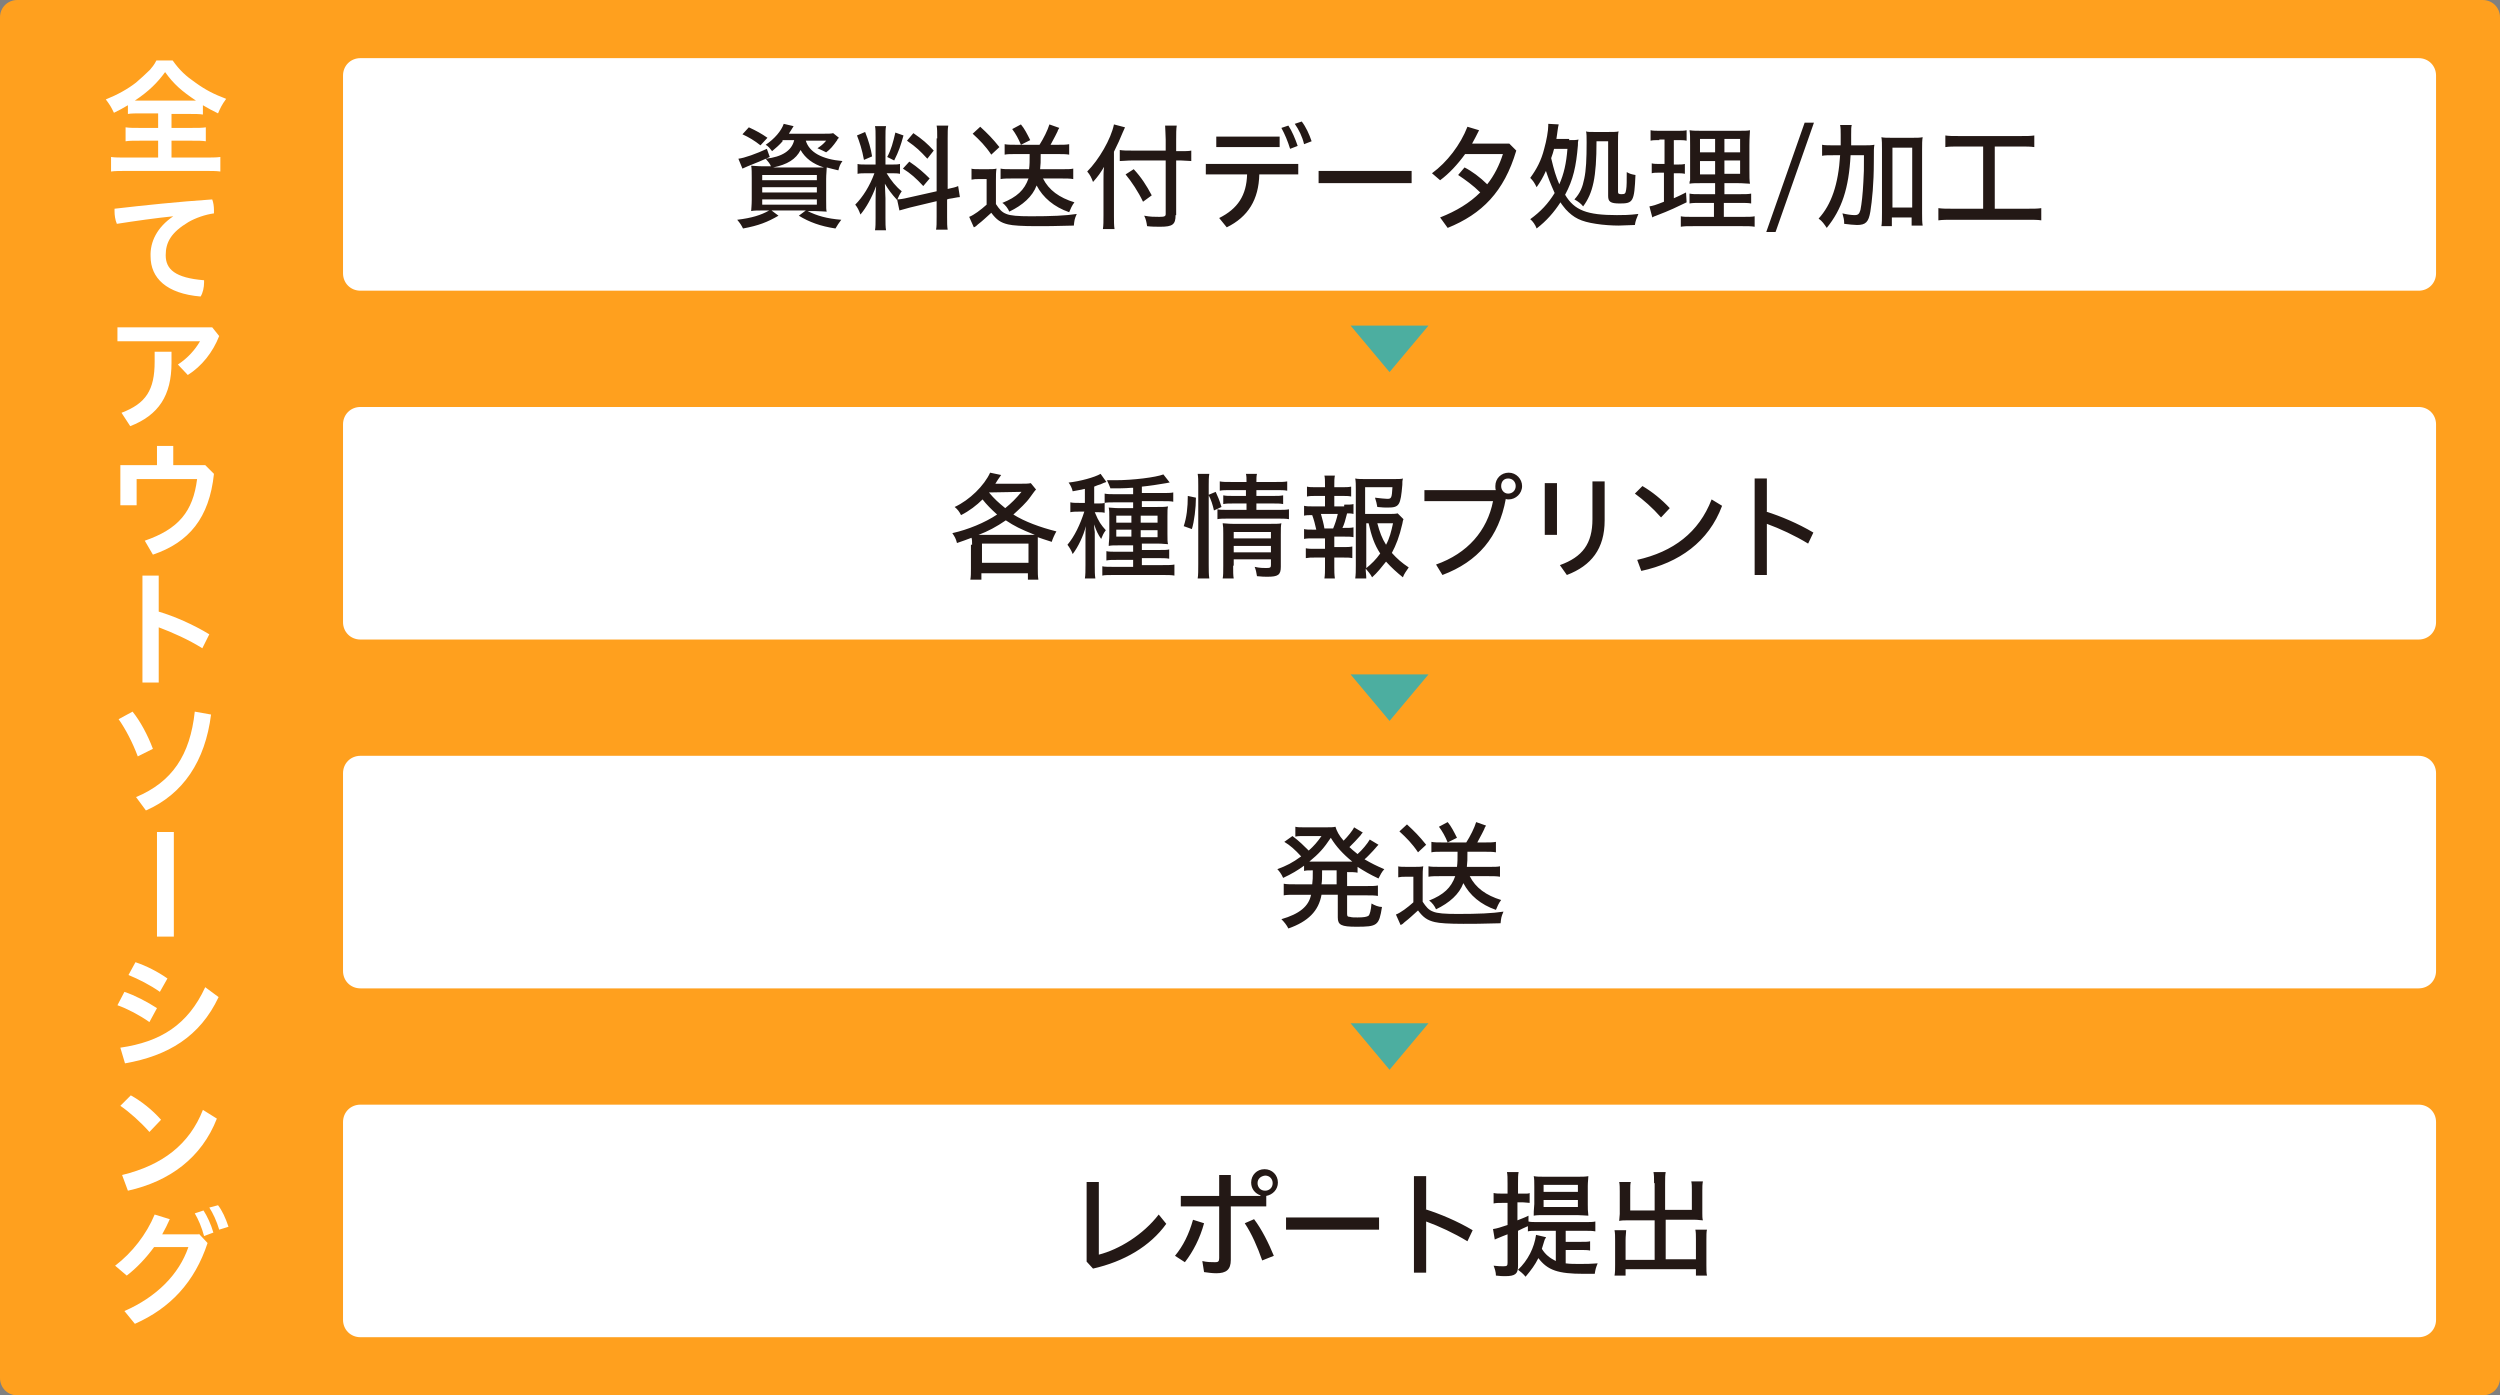
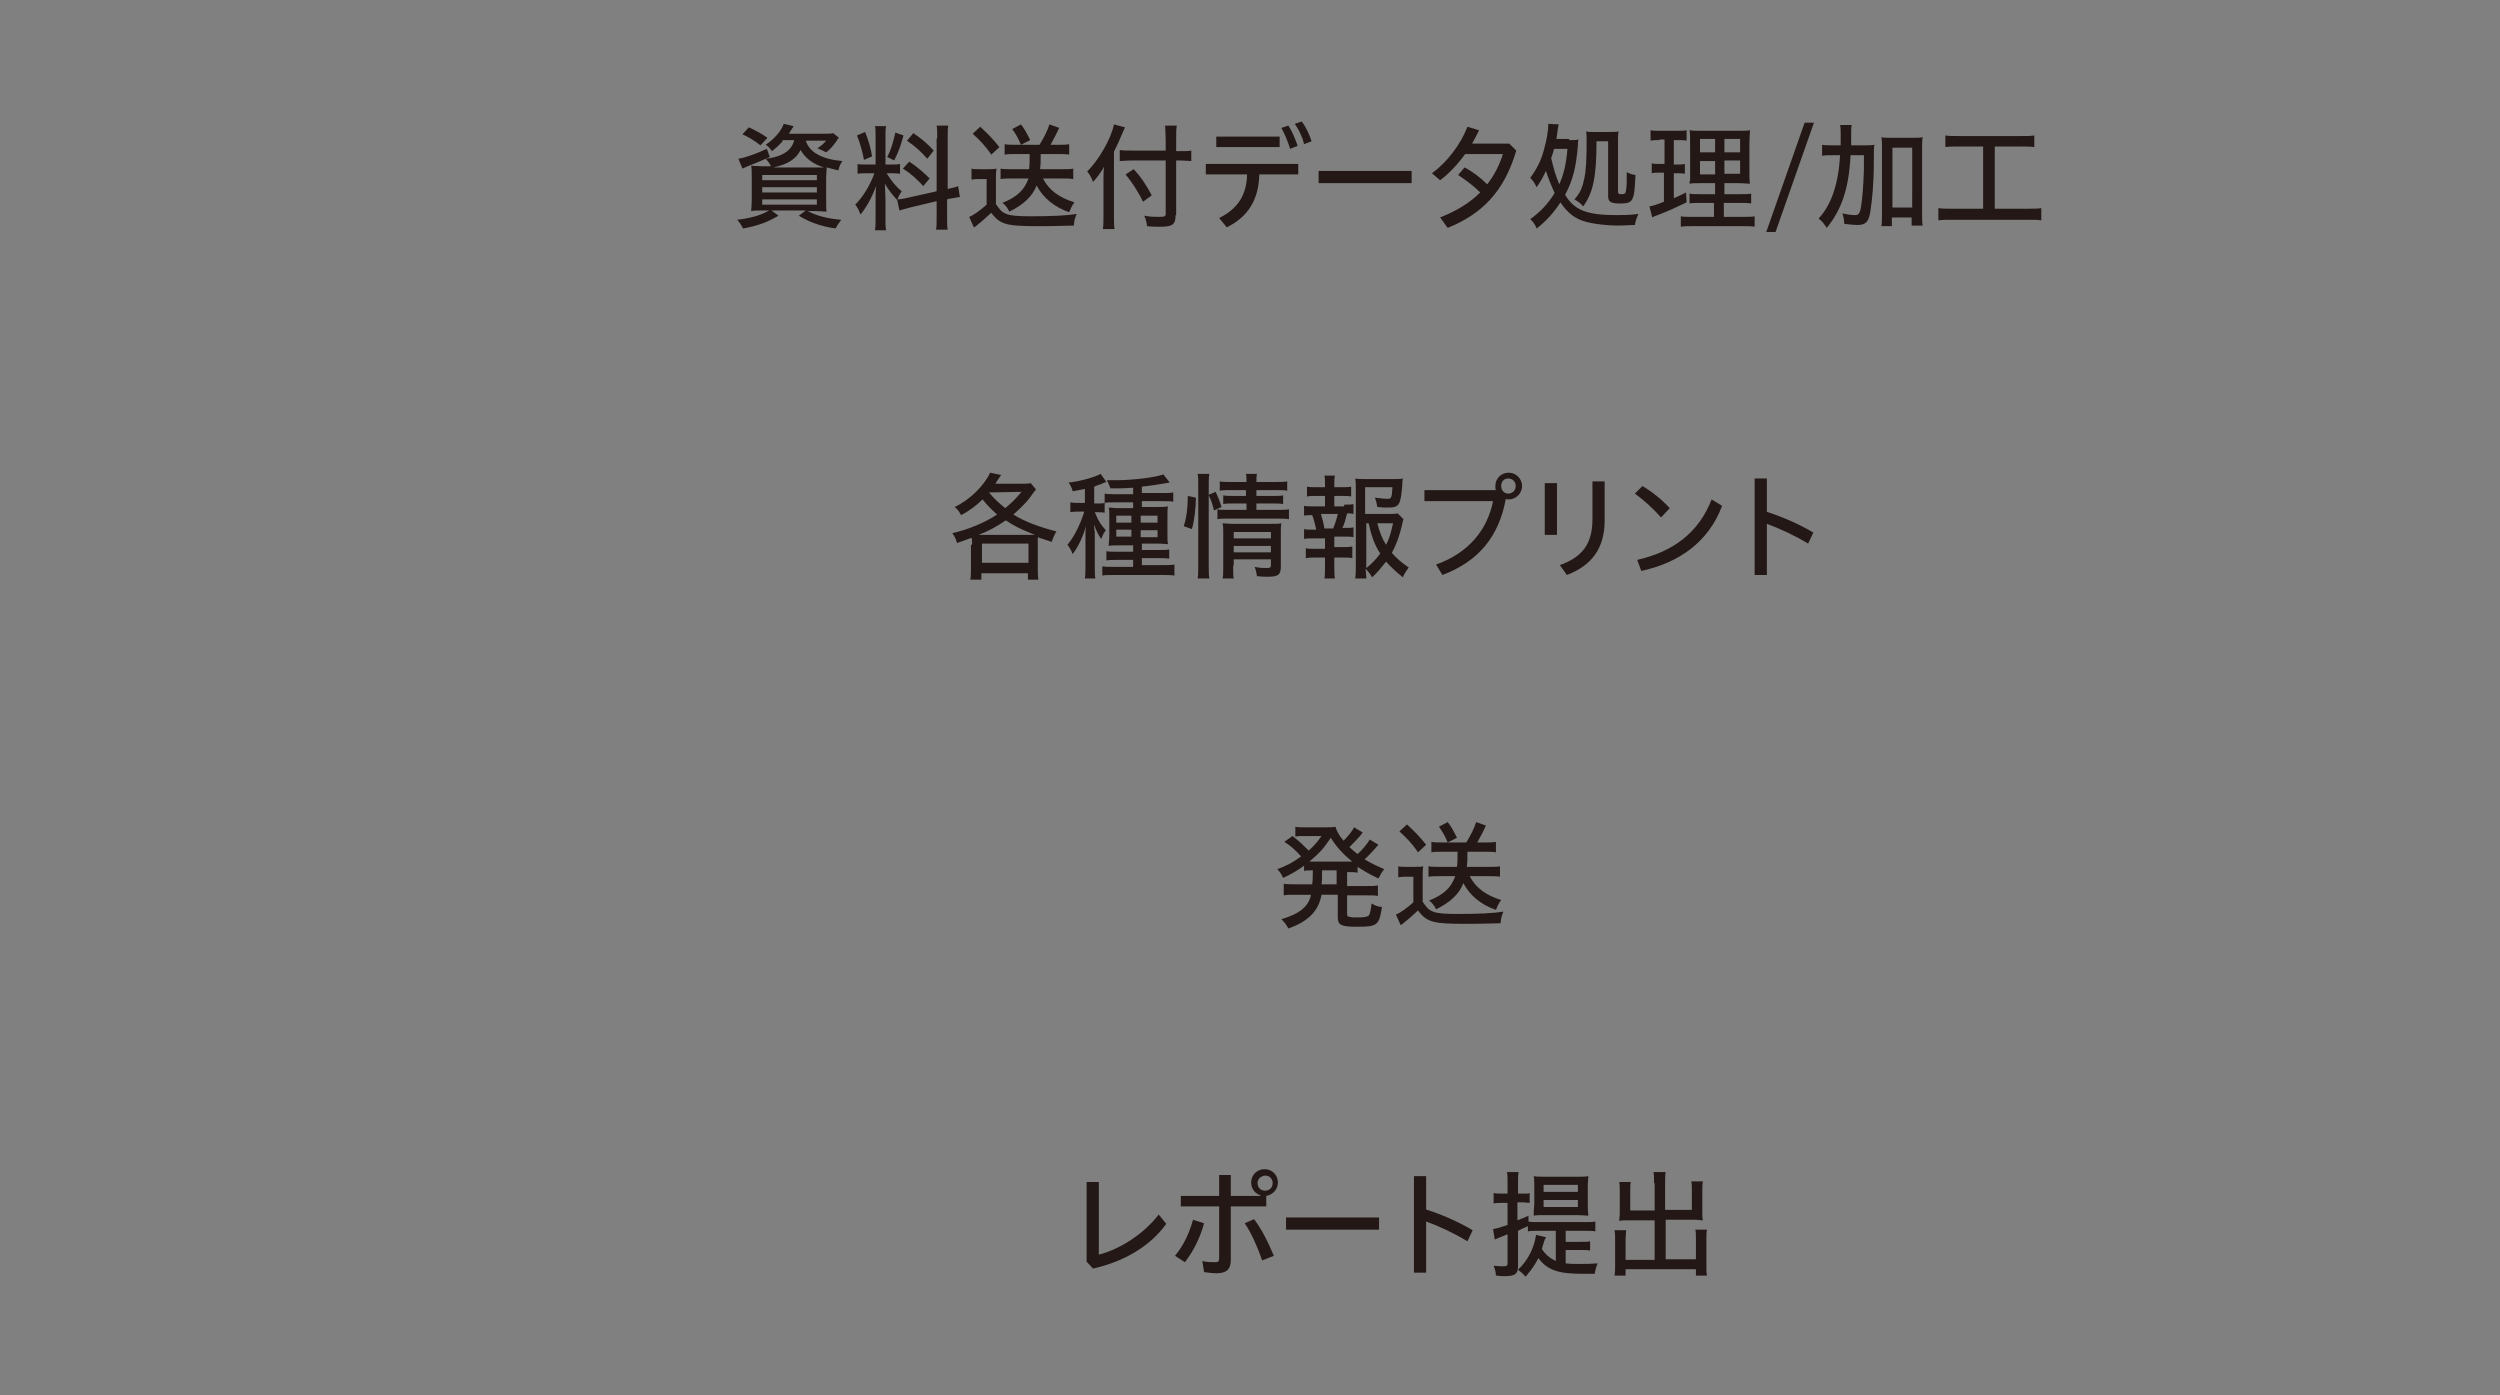
<svg xmlns="http://www.w3.org/2000/svg" id="レイヤー_1" viewBox="0 0 430 240">
  <rect x="0" y="0" width="430" height="240" fill="#808080" stroke="none" />
  <style>.st0{fill:#ffa01e}.st1{fill:#fff}.st2{fill:#231815}.st3{fill:#4caea0}</style>
-   <path class="st0" d="M3 240h424c1.7 0 3-1.3 3-3V3c0-1.7-1.3-3-3-3H3C1.3 0 0 1.3 0 3v234c0 1.7 1.3 3 3 3z" />
-   <path class="st1" d="M24.4 19.5c-1.1 0-1.8 0-2.4.1v-1.5c-1 .6-1.4.8-2.4 1.3-.6-1.2-.6-1.2-1.4-2.3 2-.8 3.8-1.8 5.2-2.9.7-.6 1.7-1.5 2.4-2.2.4-.5.7-.8 1.1-1.6h2.8c1.2 1.7 2.3 2.7 3.9 3.8 1.8 1.3 3.2 2 5.3 2.8-.8 1.1-1 1.6-1.4 2.5-1-.5-1.6-.8-2.6-1.4v1.6c-.6-.1-1.3-.1-2.3-.1h-3.1V22H33c1.1 0 1.8 0 2.4-.1v2.4c-.6-.1-1.3-.1-2.4-.1h-3.5v2.9h5.6c1.2 0 2.1 0 2.8-.1v2.5c-.7-.1-1.6-.1-2.7-.1H21.8c-1.1 0-2 0-2.7.1V27c.6.1 1.5.1 2.8.1h5.3v-2.9H24c-1.1 0-1.8 0-2.4.1v-2.4c.7.1 1.3.1 2.4.1h3.2v-2.5h-2.8zm8.3-2.2h1c-2.4-1.6-3.8-2.8-5.3-4.9-1.3 1.8-2.8 3.3-5.2 4.9h9.5zm-2.9 19.9c-3 .3-6.5.8-9.7 1.3-.3-.7-.4-1.5-.4-2.2v-.4c5.2-.6 10.9-1.2 16.8-1.6.2.5.3 1.2.3 1.8v.6c-1.5.2-3.2.8-4.4 1.5-3 1.8-3.9 3.5-3.9 5.7 0 2.4 1.6 3.9 6.6 4.3v.4c0 .8-.2 1.8-.6 2.4-5.9-.5-8.6-3.2-8.6-6.9-.1-2.5 1.1-5 3.9-6.9zm7.9 20.6c-1.1 2.8-3 5.2-5.4 6.7l-1.7-1.8c1.7-1.1 3-2.6 3.8-4H20.2v-2.4h16.3l1.2 1.5zm-8.2 2.8v1.8c0 5.6-2.2 9-7.1 10.9L20.9 71c4.2-1.6 5.7-3.9 5.7-8.8v-1.7h2.9zM35.3 80l1.5 1.5c-.8 7.6-4.3 11.8-10.5 13.9L24.9 93c5.8-2 8.3-5 9-10.6H23.5v4.5h-2.8V80H27v-3.3h2.8V80h5.5zm-8 25.2c2.7.8 5.9 2.2 8.7 3.9l-1.2 2.4c-2.4-1.5-5.1-2.7-7.5-3.6v9.5h-2.8V99h2.8v6.2zm-4.5 17.2c1.3 1.6 2.6 4 3.5 6.4l-2.6 1.3c-.9-2.4-2.1-4.7-3.3-6.4l2.4-1.3zm13.5.5c-1 8-4.8 13.7-11.2 16.5l-1.7-2.3c6.2-2.6 9.3-7.2 10.1-14.7l2.8.5zm-6.4 20.2v18H27v-18h2.9zm-8.5 27.5c1.8.6 3.9 1.7 5.6 2.8l-1.3 2.4c-1.7-1.2-3.8-2.3-5.5-2.9l1.2-2.3zm-.7 9.6c6.9-1 11.6-3.9 14.6-10.4l2.3 1.7c-3.2 6.8-8.7 10.1-16.1 11.4l-.8-2.7zm2.6-14.7c1.8.6 3.8 1.6 5.5 2.8l-1.3 2.3c-1.7-1.2-3.7-2.2-5.4-2.9l1.2-2.2zm-.8 22.9c1.8 1 3.7 2.5 5.2 4.2l-2 2.1c-1.5-1.7-3.4-3.4-5-4.5l1.8-1.8zM21 202.1c7-1.7 11.6-5.3 13.9-11.2l2.4 1.5c-2.6 6.7-8.1 10.8-15.3 12.4l-1-2.7zm13.2 10.1l1.5 1.6c-2.2 6.7-6.4 11.2-12.5 13.9l-1.8-2.2c5.5-2.4 9.4-6.3 11-11h-5.9c-1.4 1.9-3 3.6-4.7 4.9l-2-1.7c2.9-2.2 5.4-5.4 6.8-8.8l2.6.8c-.4.9-.8 1.7-1.3 2.6h6.3zm.8-4c.6.9 1.3 2.4 1.7 3.8l-1.6.6c-.4-1.5-1-2.9-1.6-3.9l1.5-.5zm2.5-.9c.7.9 1.3 2.2 1.8 3.7l-1.6.5c-.4-1.4-1.1-2.9-1.7-3.8l1.5-.4zM62 50h354c1.7 0 3-1.3 3-3V13c0-1.7-1.3-3-3-3H62c-1.7 0-3 1.3-3 3v34c0 1.7 1.3 3 3 3zm0 60h354c1.7 0 3-1.3 3-3V73c0-1.7-1.3-3-3-3H62c-1.7 0-3 1.3-3 3v34c0 1.7 1.3 3 3 3zm0 60h354c1.7 0 3-1.3 3-3v-34c0-1.7-1.3-3-3-3H62c-1.7 0-3 1.3-3 3v34c0 1.7 1.3 3 3 3zm0 60h354c1.7 0 3-1.3 3-3v-34c0-1.7-1.3-3-3-3H62c-1.7 0-3 1.3-3 3v34c0 1.7 1.3 3 3 3z" />
  <path class="st2" d="M134.6 24.3c-.5.6-1.2 1.2-1.8 1.7-.4-.5-.6-.8-1.1-1.1 1.5-1 2.7-2.4 3.1-3.6l1.7.4c-.4.7-.6.9-.8 1.3h5.9c.9 0 1.4 0 1.7-.1l1 .8-.1.1-.1.1s-.1.1-.1.2c-.7 1-1.2 1.6-1.9 2.1-.4-.2-1-.5-1.5-.7.6-.4 1-.7 1.5-1.3h-3.5c.6 2 2.8 3.2 6.3 3.5-.4.6-.5.8-.7 1.6-.9-.2-1.2-.3-2-.5 0 .4-.1 1.2-.1 2v3.6c0 1.3 0 1.8.1 2-.5 0-1.3-.1-2.1-.1h-1.2c1.6.8 3.3 1.3 5.8 1.5-.5.7-.6.8-1 1.5-2.6-.4-4.5-1.1-6.3-2.2l1.2-.9h-5.9l1.2.9c-1.9 1.1-3.4 1.7-6.1 2.2-.3-.6-.5-.9-1-1.5 2.5-.3 4.1-.8 5.5-1.6h-1c-.9 0-1.6 0-2.1.1 0-.2.1-1 .1-2v-3.7c0-.8 0-1.7-.1-2.1.3 0 1.1.1 2 .1h1.4c-.2-.5-.4-.7-.9-1.3 2.8-.3 4.5-1.4 4.9-3.2h-2zm-2.2 2.7c-1.3.6-2.3 1-3.8 1.6-.4.2-.5.2-.9.4l-.7-1.7c1-.1 3.2-.9 4.9-1.7l.5 1.4zm-1.6-2c-1-.8-2-1.4-3.1-1.9l1.1-1.2c1.3.6 2.2 1.1 3.2 1.8l-1.2 1.3zm.3 6h9.4v-.9h-9.4v.9zm0 2.1h9.4v-.9h-9.4v.9zm0 2.1h9.4v-.9h-9.4v.9zm9.1-6.4h1.5c-1.9-.6-3.2-1.6-4-3-.8 1.6-2.3 2.5-4.7 3h7.2zm9 1c-.8 0-1.3 0-1.7.1v-1.7c.3.1.9.1 1.7.1h1.4v-4.6c0-.9 0-1.6-.1-2h1.9c-.1.5-.1 1-.1 2v4.6h1c.7 0 1.1 0 1.5-.1v1.7c-.4-.1-.9-.1-1.5-.1h-.8c.8 1.3 1.6 2.3 2.6 3.1-.3.4-.6 1-.8 1.5-1-1.1-1.5-1.8-2.1-2.8 0 .8.1 1.7.1 2.5v3.4c0 .8 0 1.6.1 2.1h-1.9c.1-.5.1-1.3.1-2.1v-2.9c0-.8 0-1.7.1-2.6-.8 2.1-1.7 3.7-2.7 4.9-.3-.8-.5-1.2-.9-1.7 1.3-1.3 2.5-3.2 3.3-5.4h-1.2zm-.4-7.1c.6 1.5 1 2.9 1.2 4.2l-1.4.6c-.3-1.7-.8-3.2-1.2-4.2l1.4-.6zm6.6.6c-.5 1.8-.8 2.7-1.6 4.3l-1.2-.6c.7-1.3 1-2.5 1.4-4.2l1.4.5zm5.8.5c0-1 0-1.7-.1-2.2h2c-.1.6-.1 1.1-.1 2.2v8.7c.9-.2 1.4-.3 1.8-.5l.3 1.9c-.4 0-1.1.2-1.9.3l-.3.1v3c0 1 0 1.7.1 2.2h-2c.1-.5.1-1.1.1-2.3v-2.6l-4.6 1.1c-.7.2-1.4.4-1.8.5l-.4-1.9c.4 0 1.1-.1 1.9-.3l4.9-1.1v-9.1zm-4.8 4c1.5 1 2.6 2 3.5 2.9l-1.1 1.3c-1.2-1.3-2.2-2.2-3.5-3l1.1-1.2zm.7-4.9c1.6 1.1 2.4 1.8 3.5 3l-1.1 1.4c-1.3-1.4-1.8-1.9-3.5-3.1l1.1-1.3zM167 29c.4.1.9.1 1.6.1h1.3c.5 0 1.2 0 1.5-.1-.1.6-.1 1.1-.1 2.1v4c.6.9 1 1.4 1.8 1.7.7.3 2 .4 4.2.4 3.5 0 6-.1 7.9-.4-.4.9-.4 1.1-.5 2-3.7.1-4.5.1-6.4.1-2.4 0-4.1-.1-4.9-.3-1.3-.3-2-.8-2.9-2-.9.8-1.5 1.4-2.3 2-.2.2-.4.4-.7.5l-.8-1.8c.8-.3 2-1.2 3-2.1v-4.4h-1.2c-.7 0-.9 0-1.4.1V29zm1.6-7.2c1.3 1.2 2.1 2 3.3 3.5l-1.4 1.3c-1-1.5-2-2.5-3.2-3.6l1.3-1.2zm6 4.7c-.7 0-1.4 0-1.8.1v-1.8c.5.1 1.1.1 1.8.1h4.2c.7-1.1 1.4-2.5 1.7-3.5l1.7.6c-.2.3-.3.5-.3.6l-.4.8c-.3.5-.5 1-.8 1.5h1.4c.7 0 1.3 0 1.8-.1v1.8c-.5-.1-1.2-.1-1.9-.1h-3c0 1.4 0 1.7-.1 2.6h3.9c.8 0 1.4 0 1.8-.1v1.8c-.5-.1-1.3-.1-1.9-.1h-3.3c1 2 2.8 3.3 5.4 4.1-.4.5-.7 1.2-.9 1.7-2.6-.9-4.5-2.5-5.6-4.6-.7 1.9-2.4 3.4-4.7 4.5-.2-.5-.7-1.2-1.2-1.5 2.5-1 3.8-2.2 4.5-4.2H174c-.6 0-1.4 0-1.9.1V29c.4.1 1.1.1 1.9.1h3c.1-.8.1-1.3.1-2.6h-2.5zm1-5.1c.6.7 1.1 1.7 1.6 2.7l-1.6.8c-.4-1-.9-1.9-1.5-2.7l1.5-.8zm16 15.7c0 .8 0 1.8.1 2.3h-2c.1-.6.1-1.4.1-2.4v-6c0-1 0-1.5.1-2.3-.6 1-1 1.6-1.9 2.6-.3-.8-.5-1.2-1-1.8 2-2 4.1-5.6 4.6-8.1l1.9.5c-.1.2-.2.5-.4.9-.4 1-.9 2.1-1.5 3.3v11zm10.6-.1c0 1.6-.5 2-2.6 2-.8 0-1.5 0-2.3-.1-.1-.7-.2-1.2-.5-1.8 1.1.2 1.7.2 2.6.2.9 0 1.1-.1 1.1-.5v-9.2h-5.7c-.9 0-1.7.1-2.2.1v-1.9c.5.1 1.3.1 2.2.1h5.7V24c0-.9-.1-1.9-.1-2.4h2c-.1.6-.1 1.4-.1 2.4v2h.7c.8 0 1.5 0 1.9-.1v1.8c-.4 0-1.3-.1-1.8-.1h-.8V37zm-7.2-7.9c1.3 1.4 2.2 2.8 3.1 4.5l-1.5 1.1c-.8-1.7-2-3.5-3-4.7l1.4-.9zm12.4-.9h15.9V30h-6.7c-.1 4.3-1.9 7.3-5.6 9.1l-1.3-1.6c3.2-1.6 4.7-3.9 4.8-7.5h-7.1v-1.8zm1.8-4.7h10.9v1.8h-10.9v-1.8zm12.4-1.9c.6.9 1.2 2.3 1.6 3.5l-1.3.5c-.4-1.3-.9-2.5-1.5-3.6l1.2-.4zm2.3-.7c.7.9 1.3 2.2 1.7 3.4l-1.3.5c-.3-1.3-.9-2.5-1.6-3.5l1.2-.4zm18.9 8.5v2.1h-16v-2.1h16zm4.9 8c2.8-1.1 5.1-2.5 6.9-4.3-1.2-1.2-2.6-2.2-3.8-3l1.1-1.3c1.2.6 2.7 1.7 3.9 2.9 1.2-1.5 2.1-3.3 2.7-5.2H252c-1.3 1.8-2.8 3.4-4.3 4.5l-1.4-1.2c2.6-1.9 4.9-4.9 6.1-8l2 .6c-.4.8-.8 1.6-1.2 2.3h6.4l1.2 1.2c-2.1 7.1-5.9 10.9-11.8 13.3l-1.3-1.8zm22.2-13.3c.8 0 1.2 0 1.6-.1-.1.4-.1.5-.1 1-.3 3.6-.8 5.9-2.2 8.5 1.6 2.7 3.8 3.5 8.9 3.5 1.1 0 2.1 0 3.7-.2-.3.7-.5 1.2-.6 1.9-.6 0-2.2.1-2.8.1-1.1 0-2.7-.1-3.9-.3-2.6-.4-3.8-1-5.2-2.5-.3-.4-.6-.7-.9-1.2-1.1 1.7-2.4 3.2-4.1 4.5-.2-.6-.7-1.3-1.1-1.6 1.8-1.3 3.1-2.7 4.2-4.5-.8-1.8-1.1-2.6-1.5-3.8-.5 1.1-.9 1.8-1.6 2.8-.4-.8-.6-1.1-1.1-1.6 1.1-1.5 1.9-3 2.4-5 .4-1.4.7-3.1.7-4v-.3l1.8.1c-.1.3-.1.5-.2 1.1-.1.6-.1.9-.2 1.4h2.2zm-2.6 1.5c-.1.4-.3 1.1-.5 1.6.5 2.1.8 3.1 1.4 4.5.8-1.8 1.2-3.6 1.4-6.1h-2.3zm7.3-1.3c0 6.2-.6 8.9-2.3 11.2-.4-.5-.8-.8-1.5-1.2 1-1.1 1.4-2.1 1.7-3.6.3-1.4.4-3.3.4-6.2 0-.8 0-1.6-.1-1.9.2.1.7.1 1.4.1h2.4c.8 0 1.5 0 1.8-.1-.1.3-.1 1-.1 1.8V33c0 .3.1.4.6.4.6 0 .7-.1.8-.8.1-.5.1-1.6.1-3 .5.3.9.4 1.5.5-.2 4.6-.4 4.9-2.7 4.9-1.6 0-2-.3-2-1.3v-9.4h-2zm10.8-.2c-.7 0-1.1 0-1.5.1v-1.8c.4.1 1 .1 1.7.1h2.8c.8 0 1.3 0 1.7-.1v1.8c-.4-.1-.9-.1-1.5-.1h-.7v4.2h.6c.5 0 .9 0 1.3-.1v1.7c-.4-.1-.8-.1-1.3-.1h-.6v4.3c.7-.3 1.1-.5 2.1-1l.1 1.7c-1.7.8-2.6 1.3-5.5 2.4-.1 0-.2.1-.4.2l-.5-1.9c.6-.1 1-.2 2.5-.8v-5h-.8c-.6 0-.9 0-1.3.1v-1.7c.4.1.8.1 1.4.1h.8V24h-.9zm9.6 10.8h-2.4c-1 0-1.5 0-2 .1v-1.7c.5.1.9.1 2 .1h2.4v-1.9h-2c-1.2 0-2 0-2.4.1 0-.3 0-.4.1-.6v-6c0-1.3 0-2.1-.1-2.6.6.1 1.2.1 2.6.1h5.3c1.5 0 2.1 0 2.5-.1 0 .4-.1 1.2-.1 2.6v4c0 1.4 0 2.1.1 2.6-.5 0-1.1-.1-2.2-.1h-2.2v1.9h2.6c1 0 1.5 0 2-.1V35c-.5-.1-1-.1-2-.1h-2.7v2.4h3.3c.9 0 1.6 0 2-.1V39c-.6-.1-1.1-.1-2.1-.1h-8.5c-1 0-1.5 0-2.1.1v-1.8c.4.1 1 .1 1.9.1h3.8v-2.4zm-2.6-11v2.3h2.6v-2.3h-2.6zm0 3.8V30h2.6v-2.3h-2.6zm4.2-1.5h2.7v-2.3h-2.7v2.3zm0 3.7h2.7v-2.3h-2.7v2.3zm13.8-8.8h1.6l-6.6 18.8h-1.6l6.6-18.8zm9.9 3.9c1 0 1.6 0 2.1-.1-.1.6-.1.7-.1 2.9 0 3.8-.3 6.7-.6 8.6-.3 1.8-.8 2.3-2.3 2.3-.5 0-1.4-.1-2.2-.2 0-.8-.1-1-.3-1.8.8.2 1.6.3 2.1.3.6 0 .8-.2 1-.9.2-1 .4-2.7.5-4.8.1-1.8.1-1.8.1-4.6h-2.3c-.3 5.7-1.5 9.3-4.1 12.5-.4-.6-.8-1.2-1.4-1.6 2.2-2.4 3.4-5.9 3.7-10.9h-1.1c-.8 0-1.6 0-2 .1v-1.9c.4.1 1.2.1 2.2.1h1v-1.8c0-.8 0-1.2-.1-1.7h2c-.1.4-.1.7-.1 1.7V25h1.9zm5.2 13.9h-1.9c.1-.4.1-1.4.1-2.3V25.7c0-1 0-1.5-.1-2.1.4.1 1 .1 1.8.1h3.5c.8 0 1.3 0 1.8-.1-.1.5-.1 1.2-.1 2.1v11c0 .8 0 1.6.1 2.1h-1.9v-1.4h-3.4v1.5zm0-3.2h3.4V25.4h-3.4v10.3zM337 25.2c-1.1 0-1.7 0-2.4.1v-2c.6.1 1.3.1 2.4.1h10.5c1.1 0 1.8 0 2.4-.1v2c-.7-.1-1.3-.1-2.4-.1h-4.4v10.7h5.5c1.1 0 1.9 0 2.5-.1v2.1c-.6-.1-1.3-.1-2.5-.1h-12.7c-1 0-1.8 0-2.5.1v-2.1c.7.1 1.4.1 2.5.1h5.2V25.2H337zM167.2 93.7c0-.5 0-.9-.1-1.2-1 .4-1.4.5-2.5.9-.2-.8-.4-1.1-.8-1.7 2.7-.6 5.6-1.8 7.7-3.2-1-.9-1.8-1.7-2.5-2.6-1 1-2.3 2-3.7 2.7-.3-.6-.6-1-1.1-1.4 2.6-1.2 5.1-3.7 6.1-5.9l1.9.4c-.5.7-.7 1-1 1.5h4.3c.8 0 1.4 0 1.8-.1l.9 1.1c-.3.3-.4.5-1 1.3-.7 1-1.8 2-2.9 3 1.9 1.2 4.6 2.2 7.4 2.9-.3.5-.7 1.4-.8 1.8-1.3-.4-1.8-.6-2.4-.8v5.4c0 .7 0 1.3.1 1.9h-1.8v-1.1h-8v1.1h-1.9c.1-.5.1-1.2.1-1.9v-4.1zm10-1.7h.8c-2.5-1-3.5-1.5-5-2.5-1.6 1.1-3.1 1.9-4.7 2.5h8.9zm-8.3 4.8h8v-3.3h-8v3.3zm1.2-12.1c.9 1.1 1.7 1.8 2.8 2.7 1.1-.9 1.8-1.6 2.8-2.8l-5.6.1zm16.4-.6c-.7.2-1.1.2-2 .4-.1-.5-.4-1.1-.7-1.5 1.9-.2 4.5-.9 5.5-1.5l1 1.4c-.3.1-.6.2-1 .4-.4.1-.6.2-1.1.4v2.9h.5c.6 0 1 0 1.3-.1v1.7c-.4-.1-.8-.1-1.3-.1h-.4c.7 1.7 1.1 2.2 1.9 3.1-.4.5-.6 1-.8 1.5-.5-.7-.9-1.5-1.2-2.5 0 .6 0 .7.1 1.3v5.7c0 1 0 1.7.1 2.3h-1.8c.1-.6.1-1.4.1-2.3v-5.3c0-.6 0-.8.1-1.4-.5 1.7-1.3 3.5-2.3 4.8-.2-.6-.6-1.2-.9-1.6 1.2-1.4 2.2-3.5 2.9-5.7h-.9c-.5 0-1 0-1.5.1v-1.7c.4.1.9.1 1.5.1h1v-2.4zm8.1-.2c-1.1.1-2.3.1-3.6.1-.2-.5-.4-1-.6-1.4h1.4c3.1 0 7-.5 8.3-1l1.1 1.4h-.1l-.5.1c-1.1.2-3.1.5-4.2.6v1.1h3.5c.8 0 1.5 0 1.9-.1v1.6c-.4-.1-1-.1-1.8-.1h-3.6v1h2.6c.9 0 1.4 0 1.9-.1-.1.4-.1.7-.1 1.7v3c0 1 0 1.4.1 1.8-.5 0-.9-.1-1.7-.1h-2.8v1.1h2.8c1 0 1.6 0 1.9-.1v1.6c-.4-.1-1.3-.1-1.9-.1h-2.8v1.2h3.5c.9 0 1.7 0 2.1-.1V99c-.5-.1-1.2-.1-2.1-.1h-8.2c-1 0-1.7 0-2.1.1v-1.6c.3.1 1.2.1 2.1.1h3.2v-1.2h-2.7c-.9 0-1.4 0-1.9.1v-1.6c.4.1 1 .1 1.9.1h2.7v-1.1h-2.5c-.8 0-1.3 0-1.7.1 0-.6.1-1 .1-1.9v-3c0-.9 0-1.2-.1-1.7.4 0 .9.1 1.8.1h2.4v-1h-3c-.8 0-1.6 0-1.9.1v-1.6c.5.1 1 .1 1.8.1h3.1v-1.1zm-2.6 4.8v1.2h2.6v-1.2H192zm0 2.4v1.2h2.6v-1.2H192zm4.2-1.2h2.9v-1.2h-2.9v1.2zm0 2.5h2.9v-1.2h-2.9v1.2zm7.4-1.9c.5-1.5.7-3.2.7-5.2l1.4.3c0 1.7-.3 4.2-.7 5.4l-1.4-.5zm5.5-5.9c.4.9.6 1.3 1 2.6l-1.3.6c-.2-.9-.5-1.9-.9-2.6v11.9c0 .9 0 1.8.1 2.4h-2c.1-.5.1-1.5.1-2.4V83.5c0-.8 0-1.5-.1-2h2c-.1.6-.1 1.2-.1 2v1.6l1.2-.5zm2.6-.3c-.9 0-1.4 0-1.9.1v-1.6c.5.1 1 .1 2 .1h2.6c0-.6 0-1-.1-1.4h1.9c-.1.4-.1.8-.1 1.4h3.3c1 0 1.5 0 2-.1v1.6c-.5-.1-1-.1-2-.1h-3.3v1h2.9c.8 0 1.2 0 1.7-.1v1.5c-.5-.1-1-.1-1.7-.1h-2.9v1.1h3.6c1 0 1.5 0 2-.1v1.7c-.5-.1-1.2-.1-2-.1h-8.3c-.9 0-1.6 0-2 .1v-1.7c.4.1.9.1 2 .1h3v-1.1h-2.3c-.7 0-1.2 0-1.7.1v-1.5c.5.1.9.1 1.7.1h2.2v-1h-2.6zm.4 13c0 .9 0 1.8.1 2.2h-1.9c.1-.5.1-1.1.1-2.2v-5.6c0-.8 0-1.1-.1-1.7.4 0 .9.1 1.7.1h6.6c.9 0 1.5 0 1.8-.1-.1.4-.1 1-.1 2v5.5c0 1.4-.5 1.7-2.3 1.7-.4 0-1 0-1.8-.1-.1-.7-.2-1.1-.4-1.6.9.2 1.5.2 2 .2.7 0 .8-.1.8-.5v-1h-6.4v1.1zm6.5-4.7v-1.1h-6.4v1.1h6.4zm0 2.4v-1.1h-6.4V95h6.4zm12.6-8.2c.8 0 1.2 0 1.6-.1v1.7c-.4-.1-.7-.1-1.1-.1-.3 1.2-.5 1.9-.8 2.5h.3c.9 0 1.2 0 1.6-.1v1.7c-.4-.1-.9-.1-1.6-.1h-1.7v1.8h1.5c.7 0 1.1 0 1.6-.1v2c-.5-.1-.8-.1-1.6-.1h-1.5v1.7c0 .6 0 1.2.1 1.9h-1.8c.1-.6.1-1.3.1-1.9v-1.7h-1.7c-.8 0-1 0-1.6.1v-1.7c.4.1.9.1 1.6.1h1.7v-1.8h-2c-.7 0-1.2 0-1.6.1V91c.4.1.8.1 1.6.1h.5c-.2-.9-.4-1.7-.7-2.5-.7 0-1 0-1.4.1V87c.4.1.9.1 1.6.1h2v-1.8h-1.5c-.7 0-1.1 0-1.6.1v-1.7c.4.1.8.1 1.6.1h1.5v-.4c0-.7 0-1.2-.1-1.6h1.8c-.1.5-.1.9-.1 1.6v.4h1.3c.7 0 1.1 0 1.6-.1v1.7c-.5-.1-.8-.1-1.6-.1h-1.3v1.8h1.7zm-1.9 4.1c.3-.7.6-1.6.8-2.5h-2.9c.2.7.5 1.8.6 2.5h1.5zm12.1-1.6c-.1.2-.1.3-.2.8-.5 2.2-1.1 3.7-1.8 5 .9 1 1.7 1.7 2.9 2.5-.4.6-.8 1.1-1 1.7-1-.8-2-1.7-2.9-2.7-.8 1-1.5 1.9-2.4 2.7-.3-.6-.7-1-1.1-1.5 0 .6.1 1.1.1 1.7h-1.9c.1-.7.1-1.3.1-2.2V84.2c0-.8 0-1.4-.1-1.9.4.1 1.1.1 1.8.1h4.7c.8 0 1.5 0 1.7-.1-.1.4-.1.5-.1 1.1-.3 3.5-.5 3.9-2.5 3.9-.4 0-1 0-1.8-.1-.1-.6-.2-1-.4-1.6.9.1 1.7.2 2.1.2.7 0 .8-.1.9-2h-4.7v4.6h3.8c.9 0 1.4 0 1.8-.1l1 1zm-6.5 8.5c1-.8 1.8-1.6 2.5-2.6-1-1.5-1.5-3-2-5.2h-.4v7.8zm2-7.8c.4 1.5.8 2.6 1.5 3.7.6-1.1.9-2.3 1.2-3.7h-2.7zm20.4-5.6c-.1-.3-.1-.5-.1-.8 0-1.3 1-2.3 2.3-2.3 1.3 0 2.3 1.1 2.3 2.3 0 1.3-1.1 2.3-2.3 2.3-.2 0-.4 0-.5-.1-1.2 6.6-4.8 10.8-10.9 13.1l-1.1-1.8c5.4-1.9 8.8-5.8 9.8-10.9H245v-1.9h12.3zm.9-.8c0 .7.5 1.3 1.2 1.3s1.3-.5 1.3-1.3c0-.7-.5-1.3-1.3-1.3-.7 0-1.2.5-1.2 1.3zm7.5-.5h2.1V92h-2.1v-8.9zm10.3-.3v6.7c0 4.9-2.3 7.8-6.5 9.4l-1.2-1.7c3.9-1.4 5.6-3.7 5.6-7.9v-6.5h2.1zm6.5.8c1.7 1 3.3 2.3 4.7 3.8l-1.5 1.6c-1.5-1.7-3-3-4.5-4.1l1.3-1.3zm-.9 12.7c6.2-1.4 10.6-4.7 12.8-10.4l1.8 1.1c-2.3 6.2-7.4 9.8-13.9 11.2l-.7-1.9zm22.2-8.3c2.5.8 5.4 2 8.1 3.6l-.9 1.9c-2.3-1.4-4.9-2.6-7.1-3.4v8.8h-2.1V82.3h2.1V88zm-78.1 61.7c-.7 0-1 0-1.4.1v-.9c-1.1.8-2.1 1.4-3.6 2.1-.3-.7-.7-1.2-1-1.5 1.6-.6 2.6-1.1 4.1-2.2-1.1-1.2-1.9-1.9-2.9-2.5l1.4-1c1.1.8 2.1 1.8 2.8 2.5.9-.8 1.5-1.5 2.2-2.5H224c-.4 0-.8 0-1.2.1v-1.7c.3.1.9.1 1.5.1h3.7c.9 0 1.3 0 1.7-.1.2.7.6 1.5 1.4 2.4.7-.7 1.6-1.8 1.8-2.3l1.5.9c-.2.2-.2.2-.4.5-.6.7-1.3 1.4-1.9 2 .4.4.8.7 1.4 1.2.8-.7 1.7-1.8 2.1-2.5l1.5.9-.2.2-.7.8c-.4.4-1 1.1-1.5 1.5 1.2.7 2 1.1 3.4 1.7-.4.4-.7 1-1 1.6-1.5-.7-2.5-1.3-3.6-2v1c-.5-.1-1-.1-1.7-.1h-.1v2.4h3.3c1 0 1.5 0 2-.1v1.8c-.5-.1-1.2-.1-2-.1h-3.3v3.2c0 .4.1.5.5.5.3.1.7.1 1.3.1 1.1 0 1.6-.1 1.9-.3.2-.2.4-.9.5-2.1.5.3 1.2.6 1.8.6-.5 3.2-.8 3.4-4.4 3.4-2.6 0-3.2-.3-3.2-1.6v-3.9h-2.8c-.5 2.8-2.3 4.6-5.7 5.8-.3-.6-.7-1.1-1.2-1.6 3.1-.9 4.7-2.2 5.1-4.2h-2.7c-.9 0-1.5 0-2 .1v-2c.5.1 1.1.1 2 .1h2.9c.1-.8.1-1.1.1-2.2v-.2zm5.9-1.5h1c-1.6-1.3-2.8-2.6-3.7-4.1-1.2 1.8-2 2.7-3.7 4.1h6.4zm-4.2 1.5c0 1.4 0 1.8-.1 2.4h2.6v-2.4h-2.5zm13-.7c.4.1.9.1 1.6.1h1.3c.5 0 1.2 0 1.5-.1-.1.6-.1 1.1-.1 2.1v4c.6.9 1 1.4 1.8 1.7.7.3 2 .4 4.2.4 3.5 0 6-.1 7.9-.4-.4.9-.4 1.1-.5 2-3.7.1-4.5.1-6.4.1-2.4 0-4.1-.1-4.9-.3-1.3-.3-2-.8-2.9-2-.9.8-1.5 1.4-2.3 2-.2.2-.4.4-.7.5l-.8-1.8c.8-.3 2-1.2 3-2.1v-4.4h-1.2c-.7 0-.9 0-1.4.1V149zm1.6-7.2c1.3 1.2 2.1 2 3.3 3.5l-1.4 1.3c-1-1.5-2-2.5-3.2-3.6l1.3-1.2zm6 4.7c-.7 0-1.4 0-1.8.1v-1.8c.5.1 1.1.1 1.8.1h4.2c.7-1.1 1.4-2.5 1.7-3.5l1.7.6c-.2.3-.3.5-.3.6l-.4.8c-.3.5-.5 1-.8 1.5h1.4c.7 0 1.3 0 1.8-.1v1.8c-.5-.1-1.2-.1-1.9-.1h-3c0 1.4 0 1.7-.1 2.6h3.9c.8 0 1.4 0 1.8-.1v1.8c-.5-.1-1.3-.1-1.9-.1h-3.3c1 2 2.8 3.3 5.4 4.1-.4.5-.7 1.2-.9 1.7-2.6-.9-4.5-2.5-5.6-4.6-.7 1.9-2.4 3.4-4.7 4.5-.2-.5-.7-1.2-1.2-1.5 2.5-1 3.8-2.2 4.5-4.2h-2.7c-.6 0-1.4 0-1.9.1V149c.4.1 1.1.1 1.9.1h3c.1-.8.1-1.3.1-2.6H248zm1-5.1c.6.7 1.1 1.7 1.6 2.7l-1.6.8c-.4-1-.9-1.9-1.5-2.7l1.5-.8zm-60 61.9v12.5c3.5-.9 7.6-3.4 10.3-6.9l1.3 1.6c-2.8 3.9-7.3 6.5-12.6 7.7l-1.1-1.2v-13.7h2.1zm13.1 12.7c1.4-1.7 2.4-3.7 3.1-6.2l1.9.6c-.7 2.6-1.9 4.9-3.3 6.7l-1.7-1.1zm15.7-8.5h-6.1v9.2c0 1.7-.8 2.3-2.5 2.3-.7 0-1.4-.1-2.1-.2l-.3-1.9c.8.2 1.6.2 2.2.2.5 0 .7-.1.7-.7v-8.9h-6.6v-1.8h6.6v-3.6h2v3.6h5.1v-.1c-.9-.3-1.6-1.1-1.6-2.2 0-1.3 1-2.3 2.3-2.3 1.3 0 2.3 1 2.3 2.3 0 1.2-.9 2.1-2 2.3v1.8zm-2.1 2.2c1.3 1.7 2.5 4.1 3.4 6.3l-2 .8c-.8-2.3-1.8-4.6-3-6.4l1.6-.7zm.6-6.2c0 .7.5 1.3 1.3 1.3.7 0 1.3-.5 1.3-1.3 0-.7-.5-1.3-1.3-1.3-.8.1-1.3.6-1.3 1.3zm20.9 5.9v2.1h-16v-2.1h16zm8-1.4c2.5.8 5.4 2 8.1 3.6l-.9 1.9c-2.3-1.4-4.9-2.6-7.1-3.4v8.8h-2.1v-16.6h2.1v5.7zm22.4 3.7h-3.3c-.7 0-1.1 0-1.5.1v-.9c-.7.3-1.1.5-1.7.8v6.1c0 1.3-.5 1.7-2.2 1.7-.4 0-.9 0-1.6-.1 0-.6-.2-1.2-.4-1.7.8.1 1.2.1 1.7.1.6 0 .7-.1.7-.6v-4.9c-.8.3-1 .4-1.5.6-.2.1-.3.1-.7.3l-.3-1.8c.7-.1 1.3-.3 2.5-.7v-3.8h-1c-.5 0-1 0-1.4.1v-1.8c.5.1.8.1 1.5.1h.9v-1.7c0-1 0-1.5-.1-2h2c-.1.5-.1 1-.1 2v1.7h1.5c.1 0 .3 0 .5-.1v1.7c-.3 0-.8-.1-1.2-.1h-.9v3.1c.7-.3 1.1-.4 1.9-.8v1c.3.1.9.1 1.6.1h8.1c.8 0 1.4 0 1.8-.1v1.7c-.5-.1-1-.1-1.8-.1h-3.3v1.9h2.5c.8 0 1.4 0 1.7-.1v1.6c-.4-.1-1-.1-1.7-.1h-2.5v2.3c.8.1 1.4.1 2.3.1 1.2 0 2 0 3.2-.1-.3.7-.4 1.1-.5 1.8h-1.9c-4.4 0-6.2-.6-7.8-2.7-.6 1.2-1.2 2-2.2 3.2-.4-.5-.9-.9-1.3-1.2 1.7-1.6 2.8-3.8 3.1-6l1.7.4c0 .1 0 .2-.1.2l-.1.2-.1.3c-.3 1-.3 1-.4 1.3.6 1 1.4 1.6 2.4 2.1v-5.2zm-2.1-2.7c-.7 0-1.2 0-1.7.1 0-.4 0-1 .1-2v-3c0-.8 0-1.4-.1-1.8.5.1 1.1.1 1.9.1h5.6c.8 0 1.4 0 1.9-.1 0 .3-.1 1-.1 1.7v3.2c0 .7 0 1 .1 1.9-.4 0-1.2-.1-1.9-.1h-5.8zm0-4h5.9v-1.2h-5.9v1.2zm0 2.6h5.9v-1.2h-5.9v1.2zm19-4.1c0-.9 0-1.4-.1-1.9h2.1c-.1.5-.1 1-.1 1.9v4.6h4.6v-3.4c0-.6 0-1.1-.1-1.5h2c-.1.5-.1 1-.1 1.6v3.9c0 .4 0 .9.1 1.2-.4 0-.8-.1-1.3-.1h-5.1v6.8h5.2v-3.4c0-.7 0-1.3-.1-1.7h2c-.1.3-.1 1.1-.1 1.8v4.3c0 .8 0 1.4.1 1.8h-1.9v-1.1h-12.1v1.1h-1.9c.1-.5.1-1.2.1-1.8v-4.2c0-.8 0-1.3-.1-1.8h2c0 .3-.1 1-.1 1.7v3.4h5v-6.8h-4.8c-.4 0-.9 0-1.3.1 0-.4.1-.8.1-1.2v-3.9c0-.5 0-1.2-.1-1.6h2c-.1.3-.1.9-.1 1.5v3.4h4.2v-4.7z" />
-   <path class="st3" d="M232.3 56l6.7 8 6.7-8zm0 60l6.7 8 6.7-8zm0 60l6.7 8 6.7-8z" />
</svg>